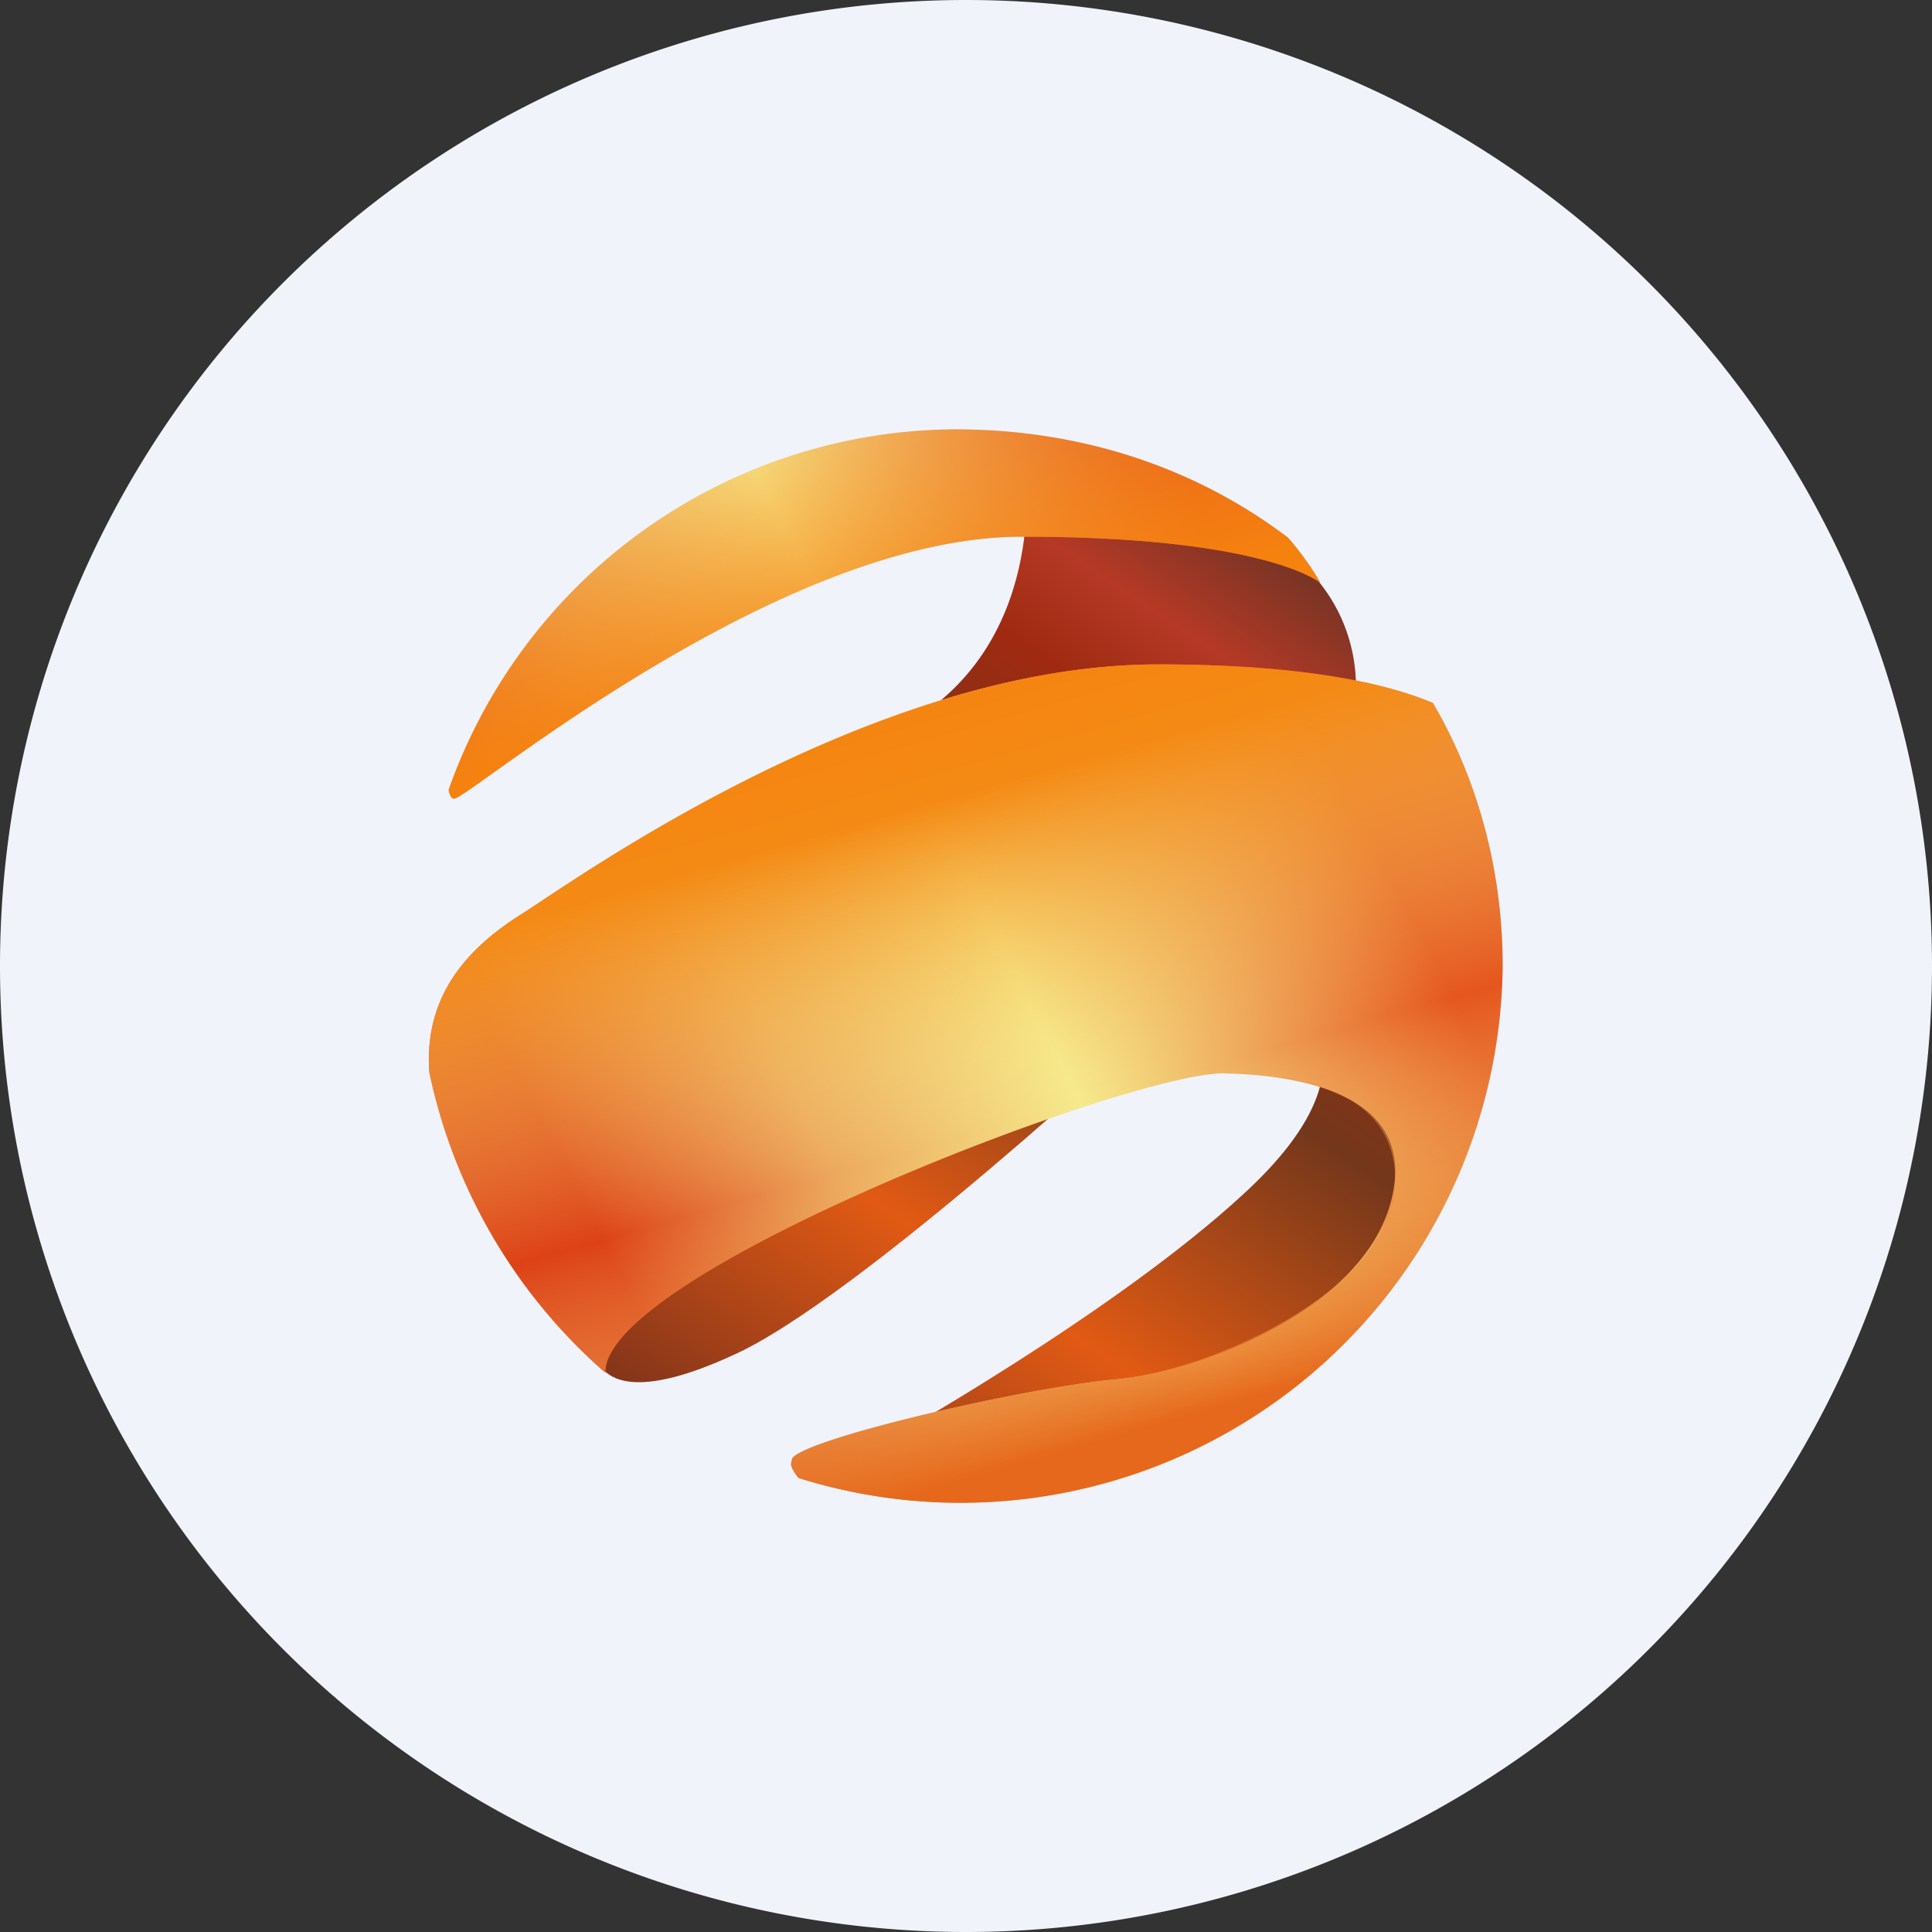
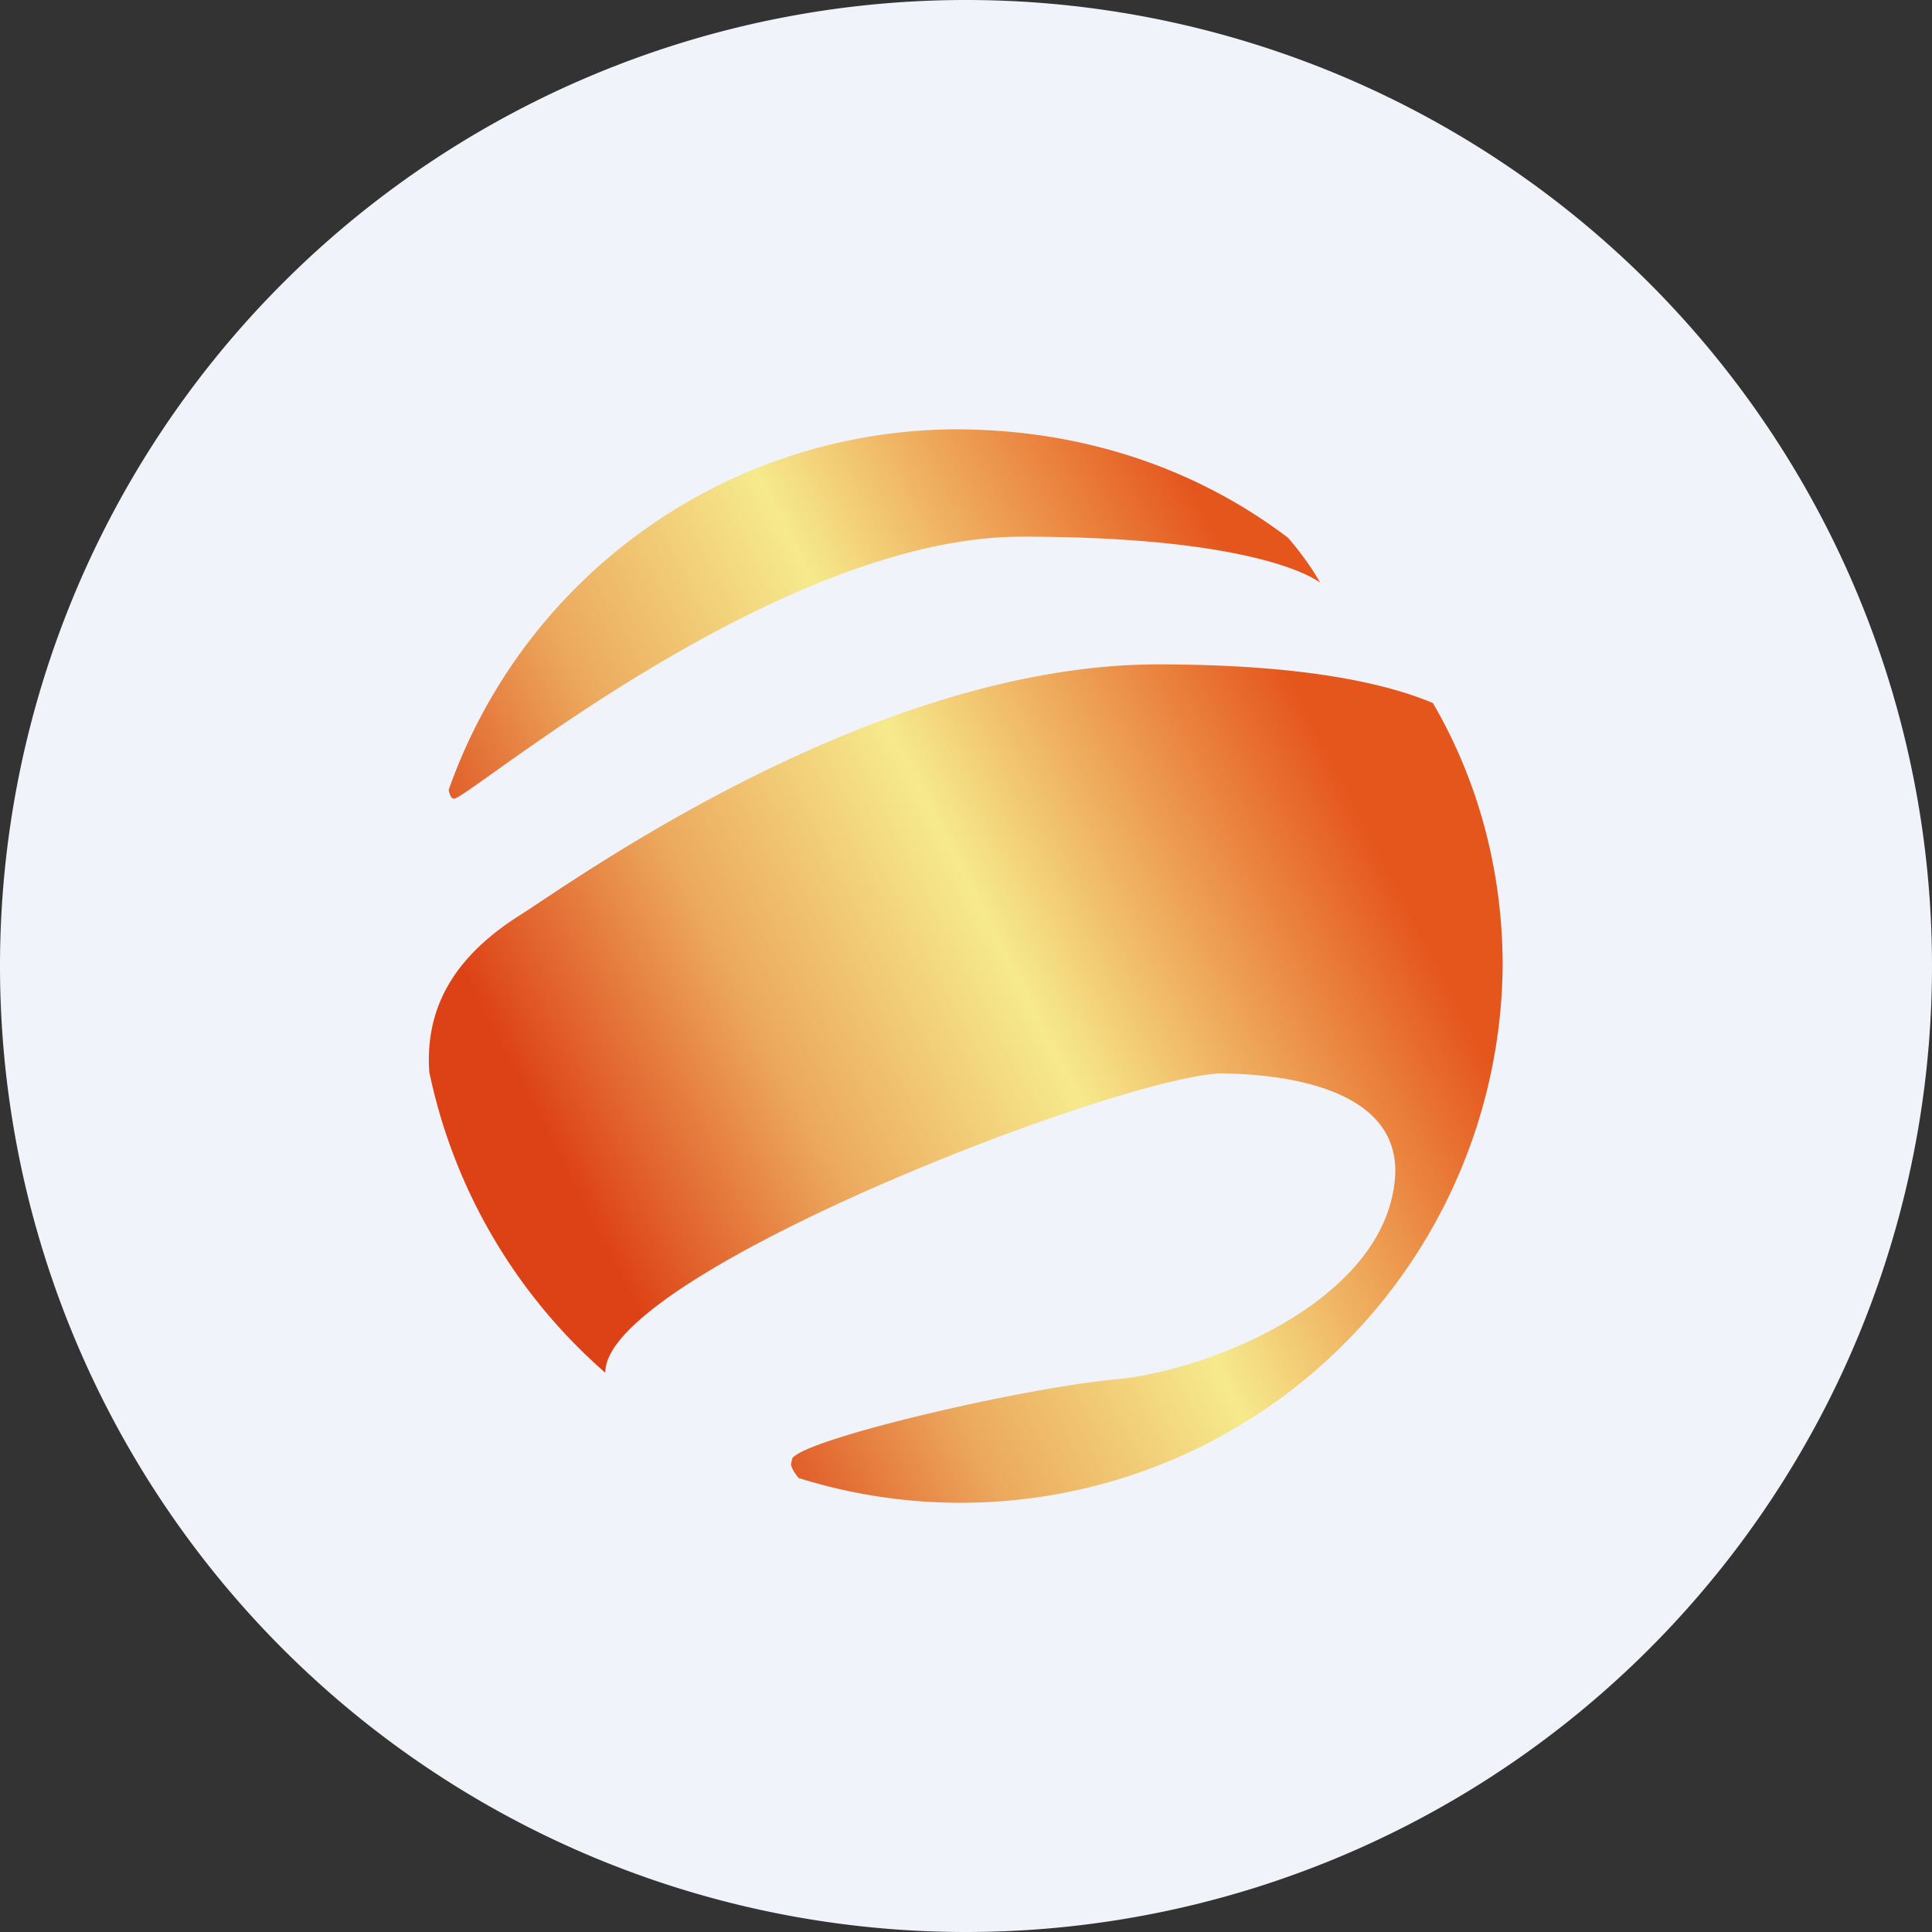
<svg xmlns="http://www.w3.org/2000/svg" width="18" height="18" viewBox="0 0 18 18">
  <rect x="0" y="0" width="18" height="18" fill="#333333" stroke="none" />
  <path d="M0 9a9 9 0 1 1 18 0A9 9 0 0 1 0 9Z" fill="#F0F3FA" />
-   <path d="M9.55 4.36s.24 1.68-1.18 2.43c-1.41.76 4.25-.21 4.25-.21s.17-.89-.7-1.5c-.86-.62-2.37-.72-2.37-.72Zm2.6 5.1s.66.54-.56 1.66c-1.21 1.12-3.38 2.33-3.38 2.33l2.93-.4 1.34-.84.6-.7.46-1.9-1.4-.15Zm-6.51 3.32c-.03-.03-.03-.05-.03-.05l-.1-.56 1.23-1.78 4.02-.86s-2.78 2.59-3.94 3.1c-.85.39-1.1.22-1.18.15Z" fill="url(#atq5ztwrg)" />
  <path d="M8.9 4c1.16 0 2.23.35 3.1 1.01.2.23.3.42.3.42S11.8 5 9.52 5C7.23 5 4.33 7.47 4.23 7.44c-.03 0-.04-.04-.05-.08A5.03 5.03 0 0 1 8.9 4Zm4.45 2.55c.42.72.65 1.56.65 2.45a5.05 5.05 0 0 1-6.56 4.77c-.04-.05-.07-.1-.07-.13l.01-.05c.1-.18 2.14-.66 3.03-.74.9-.09 2.56-.77 2.59-1.94 0-.91-1.43-.9-1.6-.91-.9 0-5.78 1.87-5.76 2.79A5.1 5.1 0 0 1 4 9.99c-.05-.7.34-1.15.87-1.48.53-.34 3.29-2.32 5.92-2.32 1.44 0 2.18.2 2.56.36Z" fill="url(#btq5ztwrg)" />
-   <path d="M8.9 4c1.16 0 2.23.35 3.1 1.01.2.23.3.42.3.42S11.8 5 9.52 5C7.23 5 4.33 7.47 4.23 7.44c-.03 0-.04-.04-.05-.08A5.03 5.03 0 0 1 8.9 4Zm4.45 2.55c.42.72.65 1.56.65 2.45a5.05 5.05 0 0 1-6.56 4.77c-.04-.05-.07-.1-.07-.13l.01-.05c.1-.18 2.14-.66 3.03-.74C11.31 12.76 13 12 13 11s-1.3-1-1.6-1c-.9 0-5.78 1.87-5.76 2.79A5.1 5.1 0 0 1 4 9.99c-.05-.7.34-1.15.87-1.48.53-.34 3.29-2.32 5.92-2.32 1.44 0 2.18.2 2.56.36Z" fill="url(#ctq5ztwrg)" />
  <defs>
    <linearGradient id="atq5ztwrg" x1="11.39" y1="4.36" x2="5.59" y2="12.98" gradientUnits="userSpaceOnUse">
      <stop offset=".04" stop-color="#7A3425" />
      <stop offset=".14" stop-color="#B53926" />
      <stop offset=".23" stop-color="#9F2A11" />
      <stop offset=".45" stop-color="#74371B" />
      <stop offset=".72" stop-color="#E15A14" />
      <stop offset="1" stop-color="#7E321B" />
    </linearGradient>
    <linearGradient id="btq5ztwrg" x1="13.04" y1="6.09" x2="4.04" y2="10.73" gradientUnits="userSpaceOnUse">
      <stop offset=".1" stop-color="#E5561D" />
      <stop offset=".45" stop-color="#F6EA8C" />
      <stop offset=".68" stop-color="#ECA95E" />
      <stop offset=".9" stop-color="#DD4216" />
    </linearGradient>
    <linearGradient id="ctq5ztwrg" x1="8.35" y1="3.47" x2="11.36" y2="14.02" gradientUnits="userSpaceOnUse">
      <stop stop-color="#F38519" stop-opacity="0" />
      <stop offset=".24" stop-color="#F6820E" />
      <stop offset=".36" stop-color="#F48A15" />
      <stop offset=".64" stop-color="#F6EA8C" stop-opacity="0" />
      <stop offset=".92" stop-color="#E6681C" />
    </linearGradient>
  </defs>
</svg>